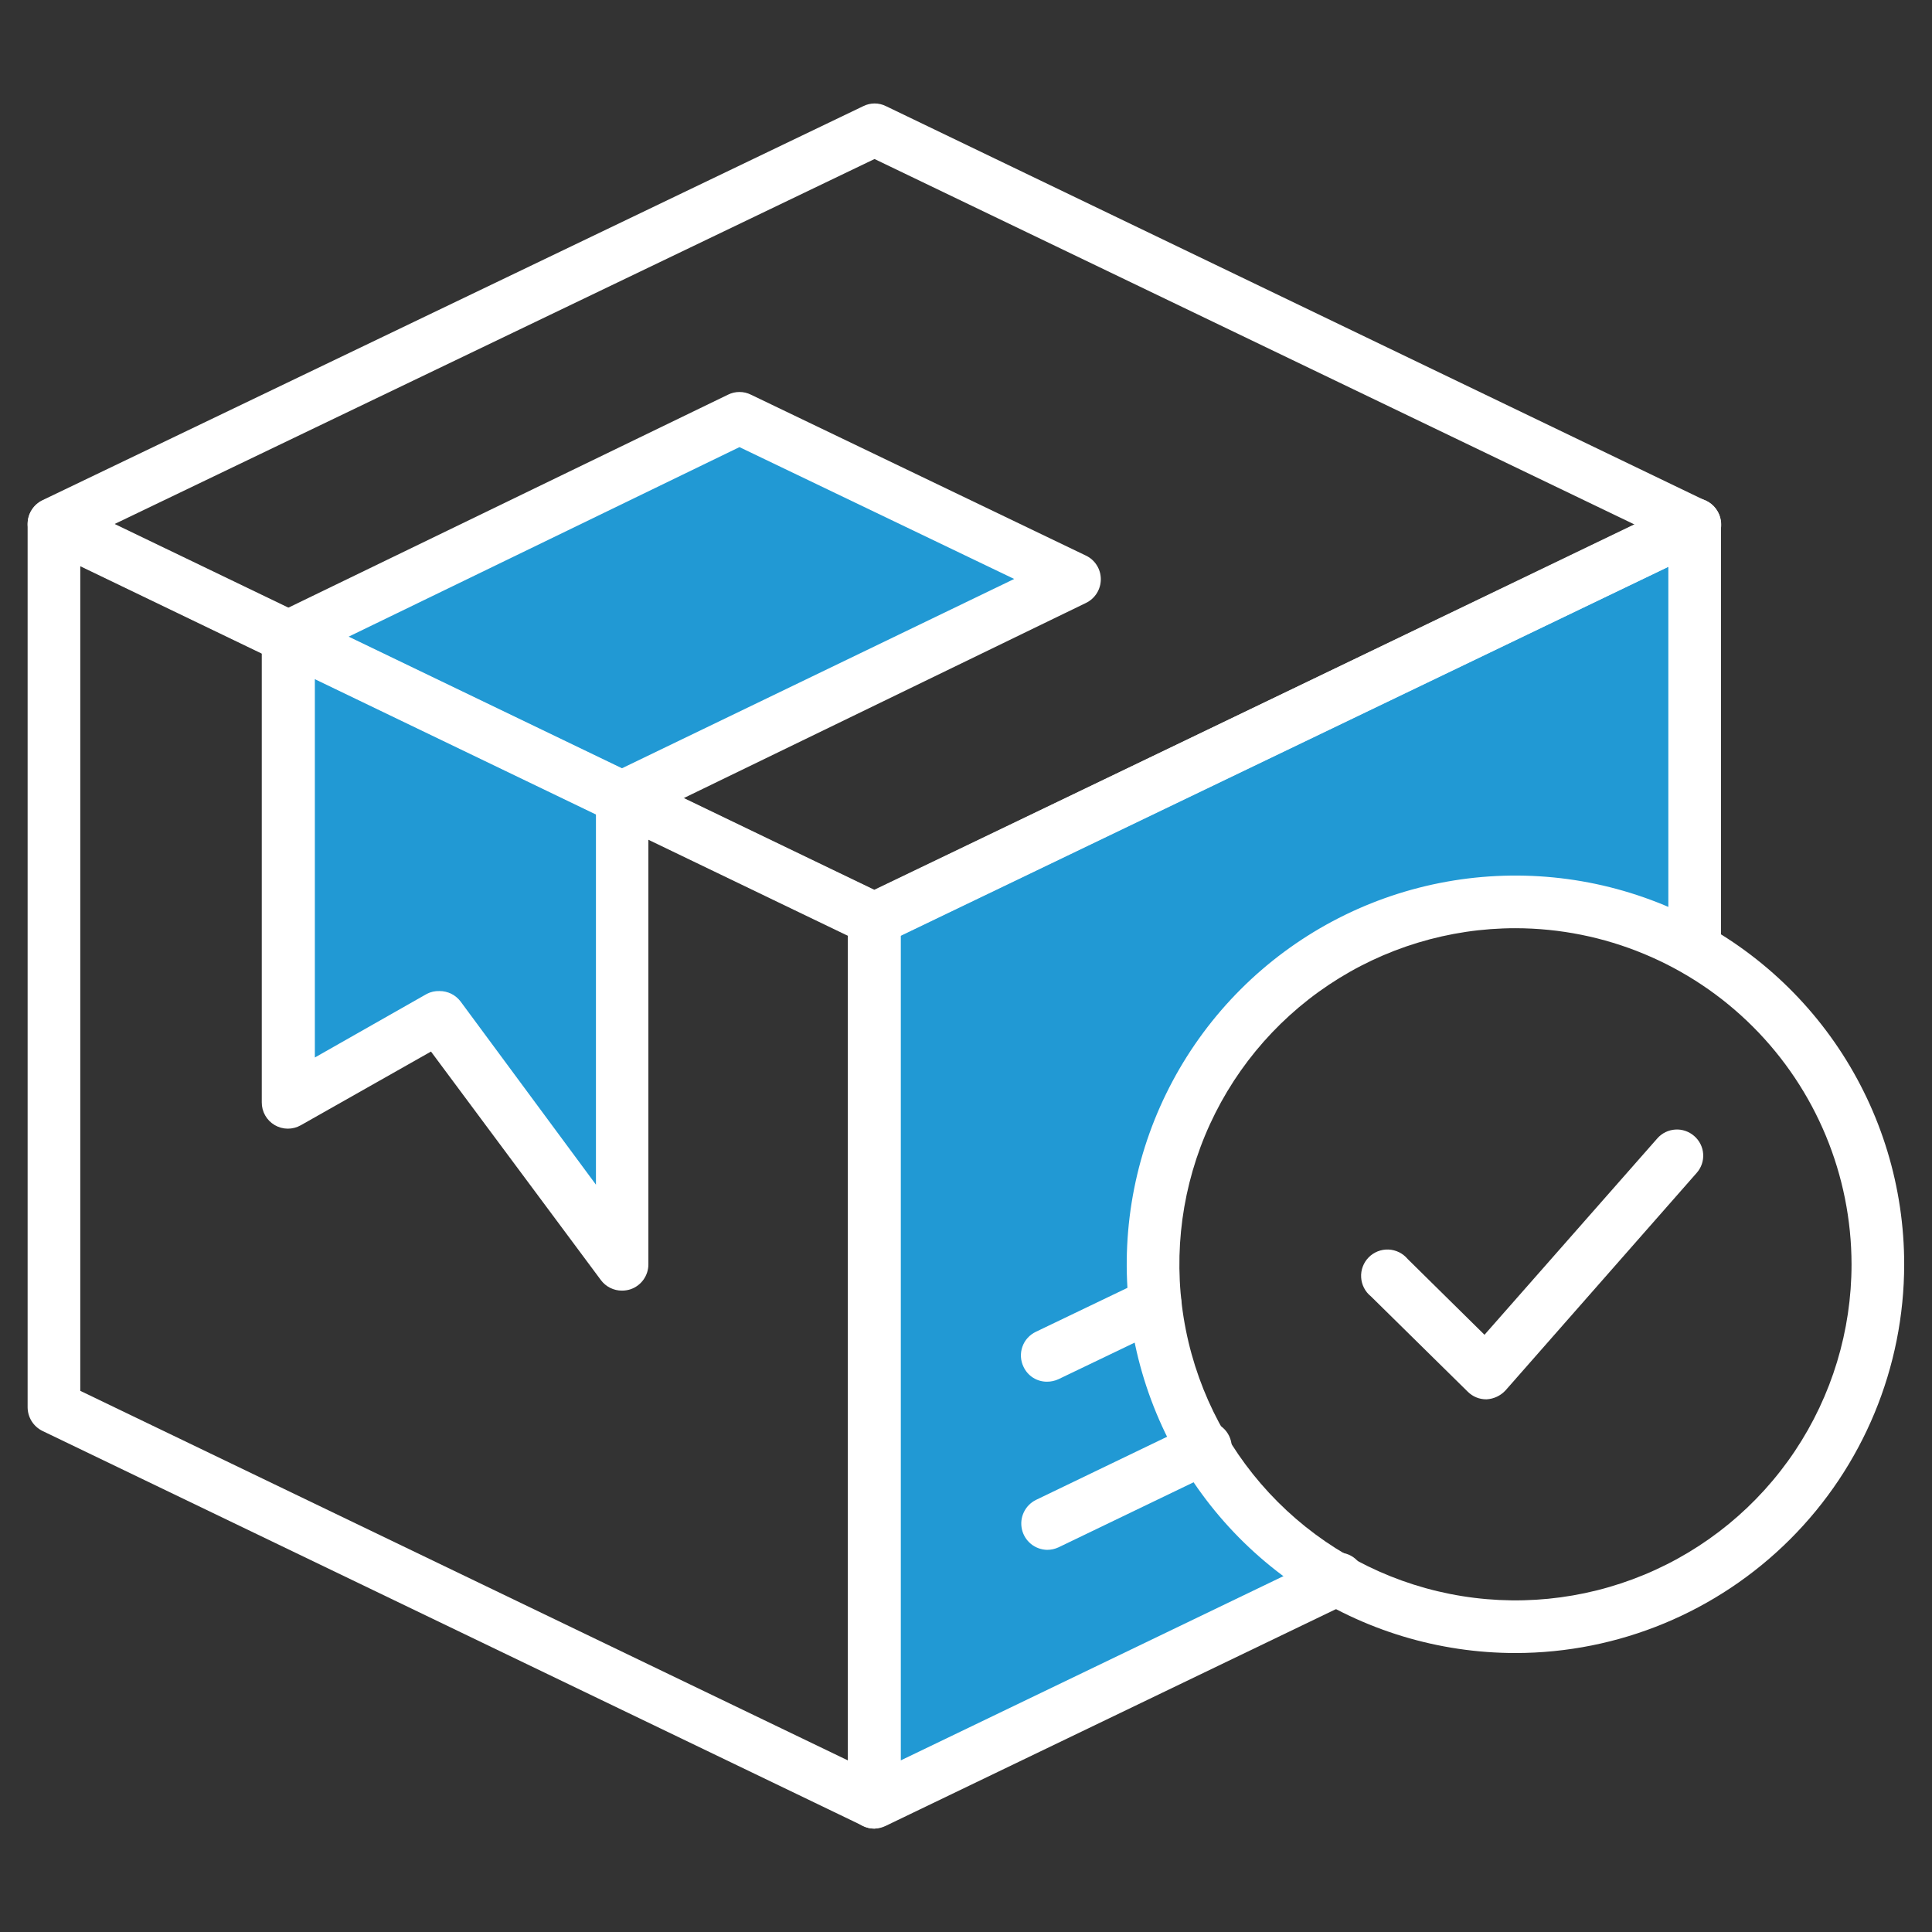
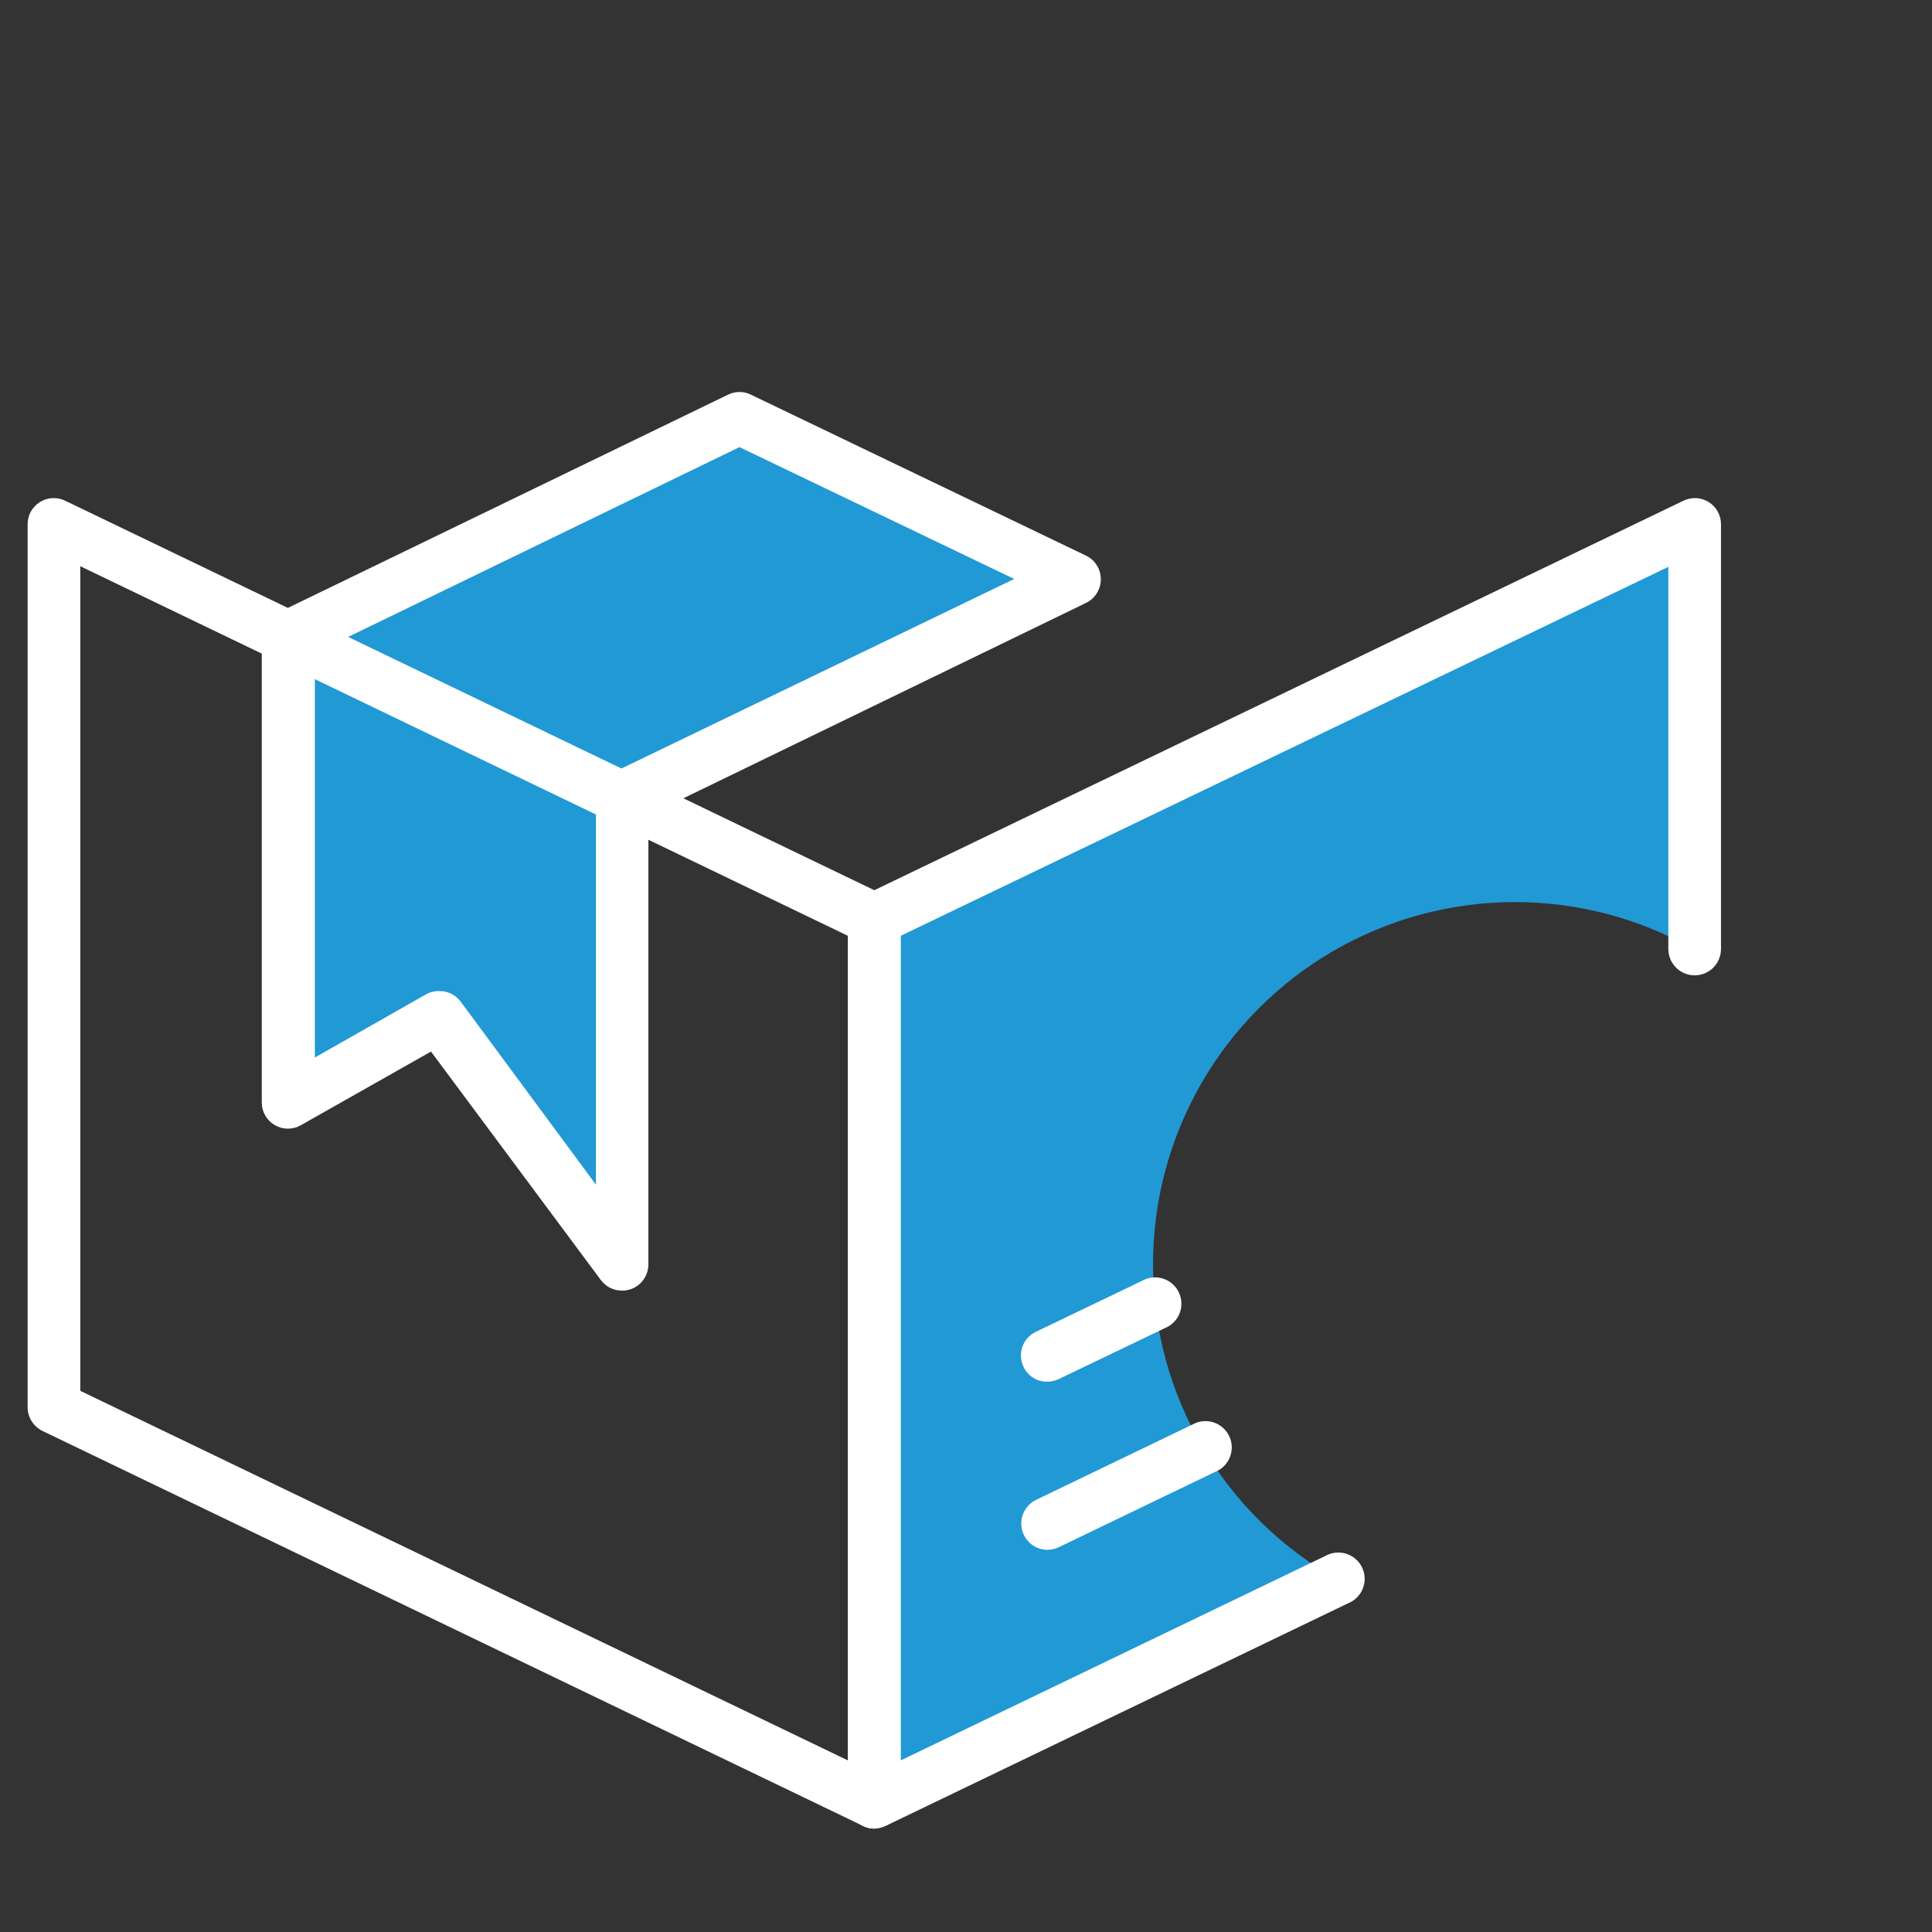
<svg xmlns="http://www.w3.org/2000/svg" width="91" height="91" viewBox="0 0 91 91" fill="none">
  <rect x="0" y="0" width="91" height="91" fill="#333333" stroke="none" />
  <path d="M13.57 51.92V29.98L34.83 19.68L50.62 27.26L29.3 37.55V59.55L20.7 47.92L13.57 51.92Z" fill="#2199D4" />
  <path d="M54.31 59.55C54.308 56.563 55.09 53.629 56.579 51.04C58.068 48.451 60.21 46.298 62.792 44.797C65.374 43.297 68.305 42.501 71.292 42.489C74.278 42.477 77.216 43.25 79.81 44.73V24.73L41.18 43.3V84.89L63 74.4C60.361 72.921 58.165 70.766 56.637 68.156C55.11 65.545 54.306 62.575 54.31 59.55Z" fill="#2199D4" />
  <path d="M41.181 86.13C40.993 86.131 40.808 86.087 40.641 86L2.001 67.4C1.793 67.298 1.617 67.141 1.493 66.945C1.37 66.749 1.303 66.522 1.301 66.29V24.7C1.299 24.49 1.351 24.282 1.453 24.098C1.554 23.913 1.701 23.758 1.88 23.647C2.059 23.535 2.263 23.472 2.473 23.462C2.683 23.452 2.893 23.496 3.081 23.59L41.721 42.19C41.929 42.292 42.105 42.45 42.228 42.646C42.352 42.842 42.419 43.069 42.421 43.3V84.89C42.413 85.091 42.355 85.288 42.255 85.462C42.153 85.636 42.011 85.783 41.841 85.89C41.647 86.029 41.419 86.112 41.181 86.13ZM3.781 65.51L39.941 82.92V44.08L3.781 26.67V65.51Z" fill="white" />
-   <path d="M41.181 44.52C40.993 44.521 40.808 44.477 40.641 44.39L2.001 25.79C1.792 25.686 1.616 25.527 1.492 25.329C1.369 25.131 1.302 24.903 1.301 24.67C1.302 24.438 1.368 24.211 1.492 24.015C1.616 23.819 1.792 23.661 2.001 23.56L40.661 5C40.827 4.917 41.01 4.873 41.196 4.873C41.382 4.873 41.565 4.917 41.731 5L80.371 23.6C80.581 23.702 80.758 23.861 80.882 24.059C81.006 24.257 81.072 24.486 81.071 24.72C81.071 24.952 81.005 25.18 80.881 25.376C80.757 25.573 80.58 25.73 80.371 25.83L41.711 44.4C41.545 44.48 41.364 44.521 41.181 44.52ZM5.401 24.68L41.181 41.91L77.001 24.71L41.191 7.49L5.401 24.68Z" fill="white" />
  <path d="M41.181 86.13C40.948 86.127 40.72 86.062 40.521 85.94C40.351 85.833 40.209 85.686 40.108 85.512C40.007 85.338 39.95 85.141 39.941 84.94V43.3C39.943 43.068 40.009 42.841 40.133 42.645C40.256 42.449 40.433 42.291 40.641 42.19L79.281 23.59C79.47 23.496 79.679 23.452 79.889 23.462C80.1 23.472 80.304 23.535 80.482 23.647C80.661 23.758 80.808 23.913 80.909 24.098C81.011 24.282 81.063 24.49 81.061 24.7V44.7C81.061 45.029 80.931 45.345 80.698 45.577C80.466 45.81 80.15 45.94 79.821 45.94C79.493 45.94 79.177 45.81 78.945 45.577C78.712 45.345 78.581 45.029 78.581 44.7V26.7L42.421 44.08V82.92L62.421 73.29C62.569 73.206 62.733 73.152 62.903 73.134C63.072 73.115 63.243 73.132 63.406 73.182C63.569 73.233 63.719 73.317 63.848 73.428C63.977 73.539 64.082 73.676 64.156 73.83C64.23 73.984 64.271 74.151 64.277 74.321C64.283 74.491 64.254 74.661 64.192 74.82C64.129 74.978 64.035 75.123 63.915 75.243C63.794 75.364 63.65 75.458 63.491 75.52L41.721 86C41.553 86.082 41.369 86.127 41.181 86.13Z" fill="white" />
  <path d="M29.3 60.79C29.106 60.792 28.914 60.747 28.74 60.66C28.566 60.573 28.416 60.447 28.3 60.29L20.3 49.53L14.17 53C13.982 53.107 13.769 53.163 13.553 53.162C13.336 53.161 13.124 53.102 12.938 52.993C12.751 52.883 12.596 52.726 12.49 52.538C12.383 52.35 12.328 52.136 12.33 51.92V30C12.328 29.767 12.392 29.539 12.517 29.342C12.641 29.145 12.819 28.988 13.03 28.89L34.29 18.59C34.458 18.506 34.643 18.463 34.83 18.463C35.018 18.463 35.202 18.506 35.37 18.59L51.15 26.17C51.36 26.27 51.537 26.427 51.66 26.624C51.784 26.82 51.85 27.048 51.85 27.28C51.851 27.514 51.785 27.743 51.662 27.941C51.538 28.139 51.361 28.298 51.15 28.4L30.54 38.4V59.55C30.541 59.811 30.459 60.066 30.306 60.278C30.154 60.49 29.938 60.648 29.69 60.73C29.564 60.77 29.432 60.79 29.3 60.79ZM20.7 46.68C20.894 46.679 21.086 46.724 21.26 46.811C21.433 46.898 21.584 47.024 21.7 47.18L28.07 55.8V37.56C28.072 37.327 28.138 37.099 28.262 36.901C28.385 36.703 28.561 36.544 28.77 36.44L47.77 27.27L34.83 21.06L14.83 30.76V49.81L20.11 46.81C20.293 46.718 20.496 46.673 20.7 46.68Z" fill="white" />
  <path d="M49.321 73C49.044 72.995 48.776 72.897 48.56 72.722C48.345 72.546 48.195 72.304 48.134 72.033C48.073 71.762 48.104 71.479 48.224 71.228C48.343 70.977 48.543 70.774 48.791 70.65L56.161 67.1C56.309 67.015 56.473 66.962 56.642 66.943C56.812 66.925 56.983 66.941 57.146 66.992C57.309 67.043 57.459 67.126 57.588 67.238C57.717 67.349 57.822 67.486 57.896 67.64C57.969 67.793 58.011 67.96 58.017 68.131C58.023 68.301 57.994 68.471 57.932 68.63C57.869 68.788 57.775 68.932 57.654 69.053C57.534 69.173 57.39 69.268 57.231 69.33L49.861 72.88C49.692 72.959 49.508 73 49.321 73Z" fill="white" />
  <path d="M49.32 65.08C49.087 65.082 48.859 65.018 48.662 64.894C48.465 64.769 48.308 64.591 48.21 64.38C48.139 64.234 48.097 64.075 48.088 63.913C48.079 63.75 48.102 63.587 48.156 63.434C48.209 63.281 48.293 63.139 48.402 63.019C48.511 62.898 48.643 62.8 48.79 62.73L53.79 60.33C53.938 60.245 54.102 60.192 54.271 60.173C54.44 60.155 54.612 60.171 54.775 60.222C54.937 60.273 55.088 60.356 55.217 60.468C55.346 60.579 55.45 60.716 55.524 60.87C55.598 61.023 55.639 61.191 55.645 61.361C55.652 61.531 55.623 61.701 55.56 61.86C55.498 62.018 55.404 62.162 55.283 62.283C55.163 62.403 55.019 62.498 54.86 62.56L49.86 64.96C49.691 65.039 49.507 65.08 49.32 65.08Z" fill="white" />
-   <path d="M71.38 77.86C67.759 77.86 64.219 76.786 61.208 74.775C58.197 72.763 55.85 69.903 54.464 66.557C53.078 63.212 52.716 59.53 53.422 55.978C54.129 52.426 55.873 49.164 58.433 46.603C60.994 44.042 64.256 42.299 67.808 41.592C71.36 40.886 75.041 41.248 78.387 42.634C81.733 44.02 84.593 46.367 86.605 49.378C88.617 52.389 89.69 55.929 89.69 59.55C89.688 64.406 87.758 69.061 84.325 72.494C80.891 75.928 76.236 77.858 71.38 77.86ZM71.38 43.72C68.249 43.72 65.189 44.649 62.586 46.388C59.982 48.127 57.953 50.6 56.755 53.492C55.557 56.385 55.244 59.568 55.855 62.639C56.465 65.709 57.973 68.53 60.187 70.744C62.401 72.958 65.221 74.465 68.292 75.076C71.363 75.687 74.546 75.373 77.438 74.175C80.331 72.977 82.803 70.948 84.543 68.345C86.282 65.742 87.21 62.681 87.21 59.55C87.205 55.353 85.535 51.33 82.568 48.363C79.6 45.395 75.577 43.725 71.38 43.72Z" fill="white" />
-   <path d="M70.002 65.91C69.84 65.91 69.68 65.879 69.531 65.817C69.382 65.755 69.246 65.664 69.132 65.55L64.572 61.06C64.437 60.952 64.326 60.816 64.247 60.662C64.168 60.508 64.121 60.339 64.112 60.166C64.101 59.993 64.128 59.82 64.189 59.658C64.249 59.496 64.344 59.349 64.465 59.225C64.586 59.102 64.732 59.005 64.893 58.941C65.054 58.878 65.227 58.848 65.4 58.855C65.573 58.862 65.743 58.906 65.898 58.982C66.053 59.059 66.191 59.167 66.302 59.3L69.922 62.87L78.062 53.62C78.168 53.498 78.298 53.399 78.444 53.327C78.589 53.256 78.747 53.214 78.909 53.204C79.07 53.193 79.233 53.215 79.386 53.268C79.539 53.32 79.68 53.403 79.802 53.51C79.925 53.616 80.025 53.746 80.097 53.891C80.17 54.037 80.212 54.195 80.222 54.357C80.233 54.519 80.21 54.682 80.157 54.835C80.104 54.988 80.02 55.13 79.912 55.25L70.912 65.49C70.681 65.74 70.362 65.891 70.022 65.91H70.002Z" fill="white" />
</svg>